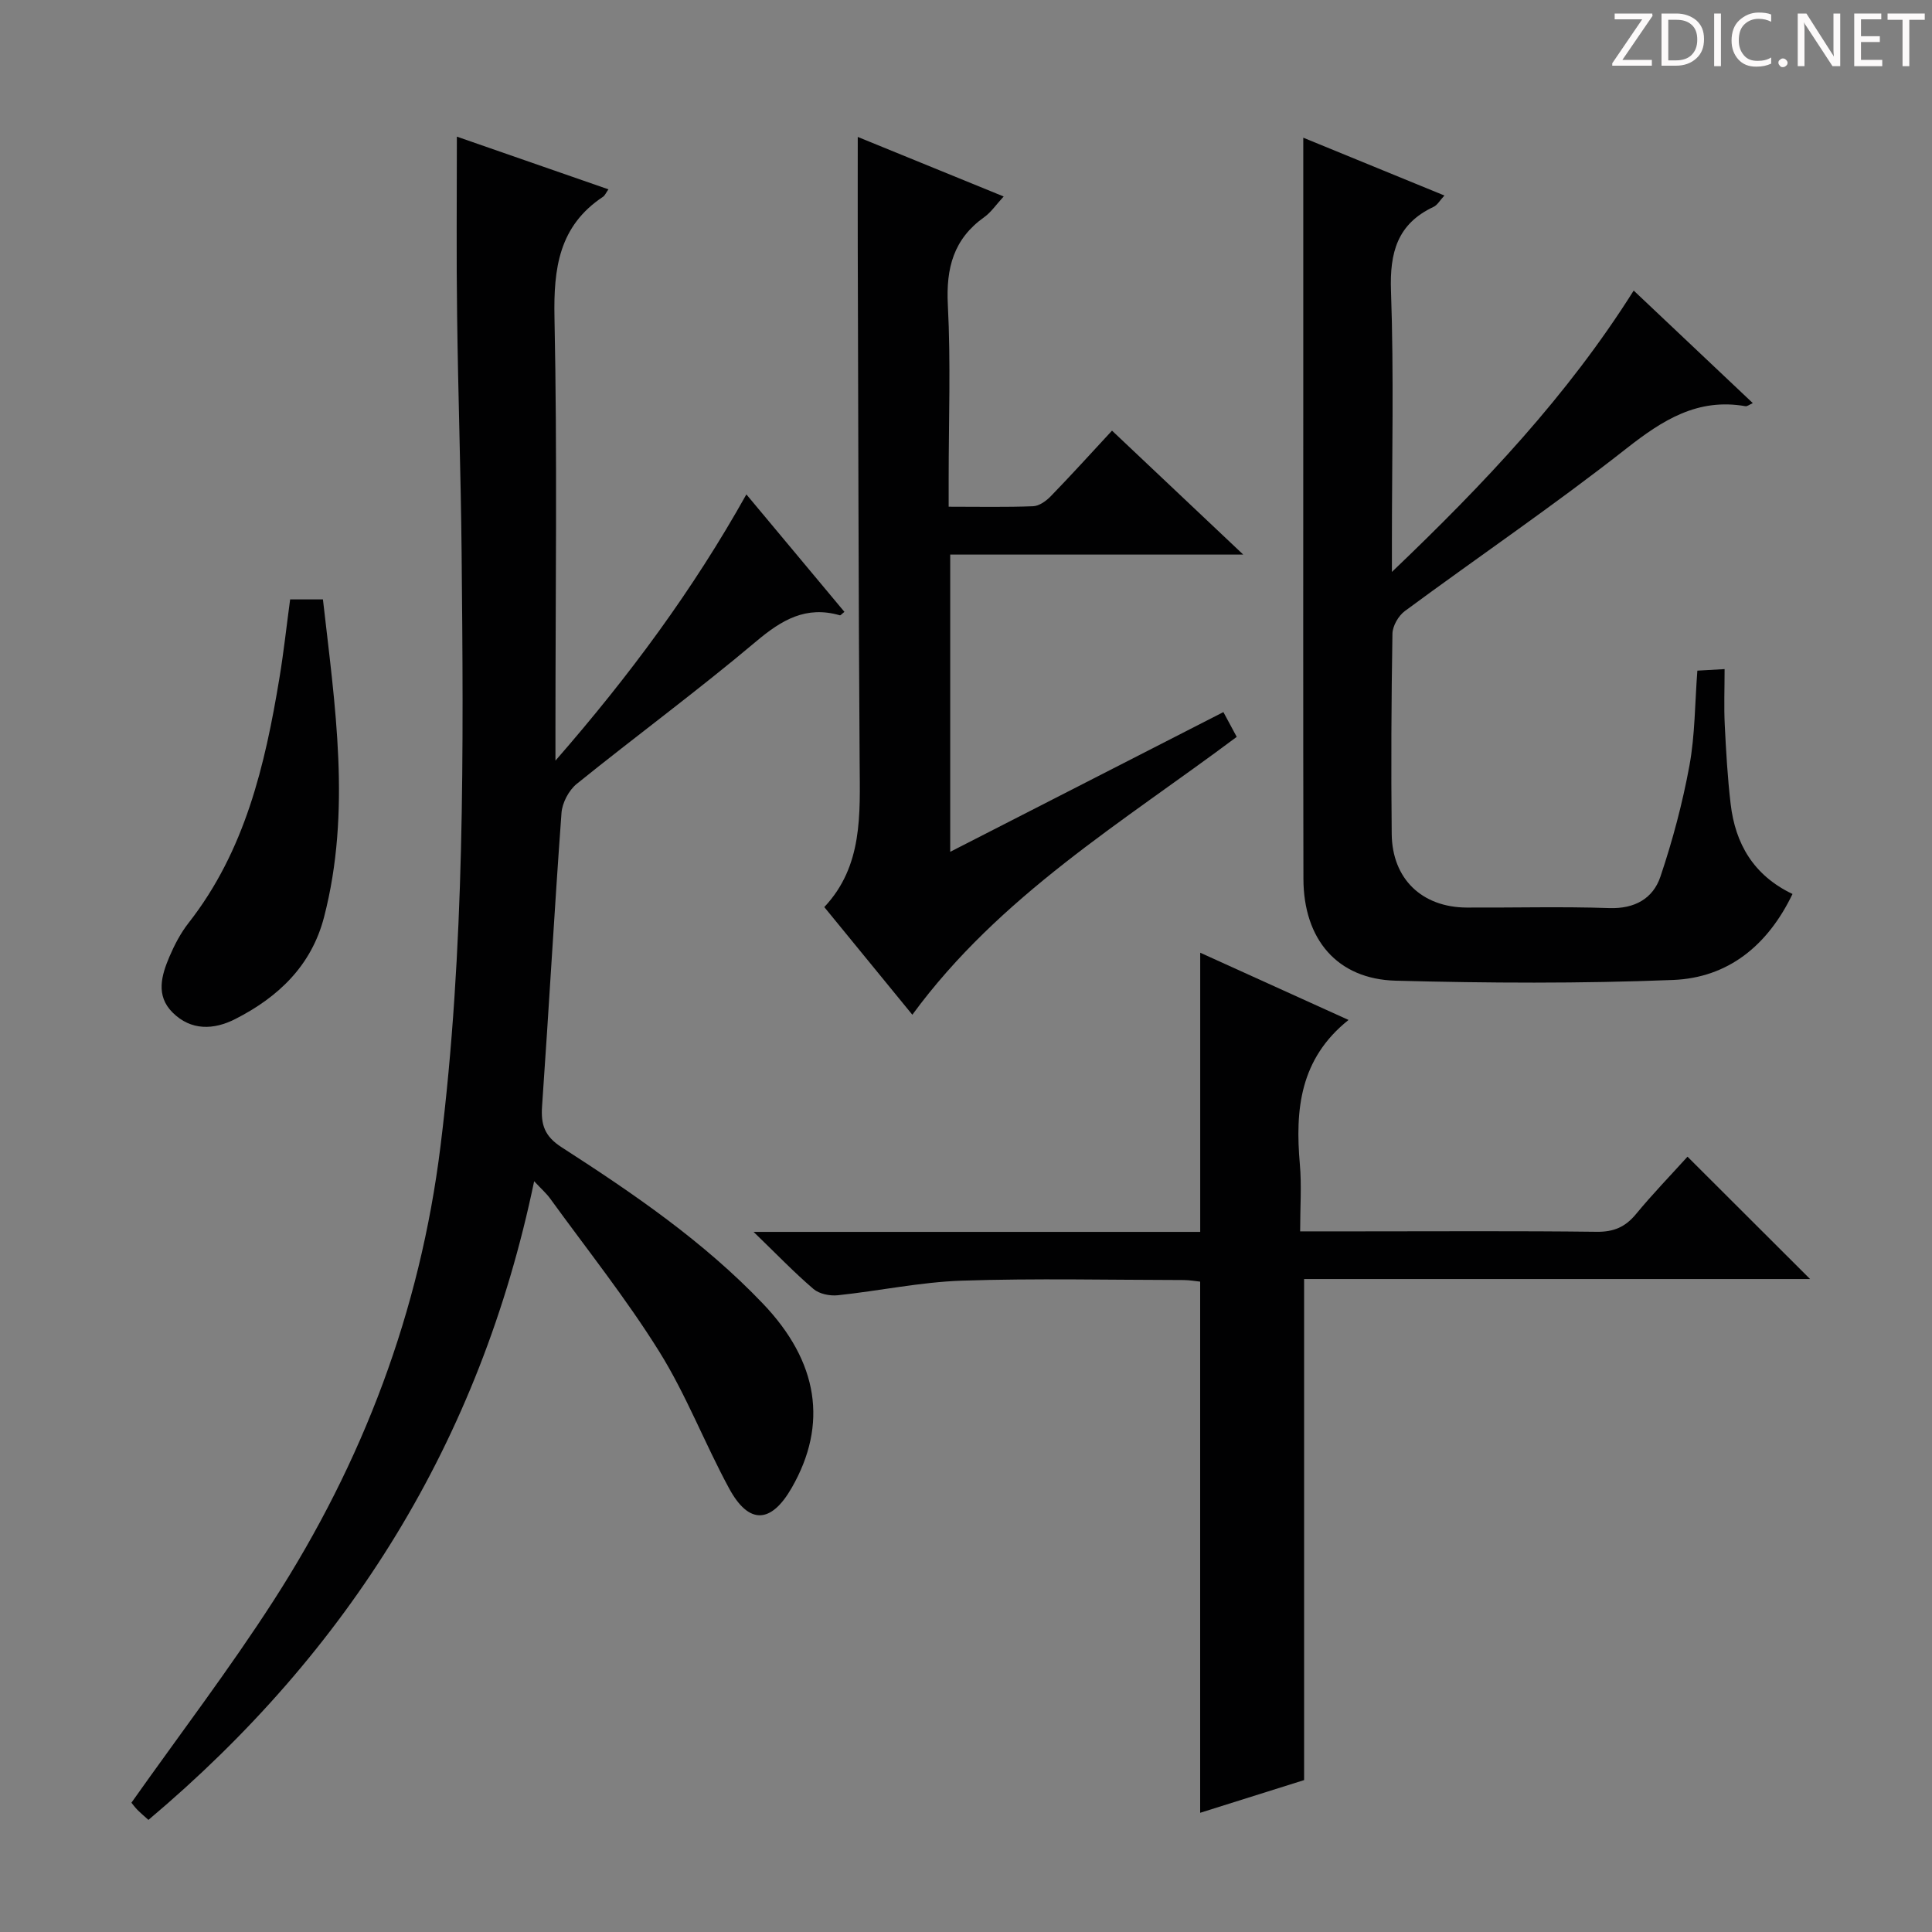
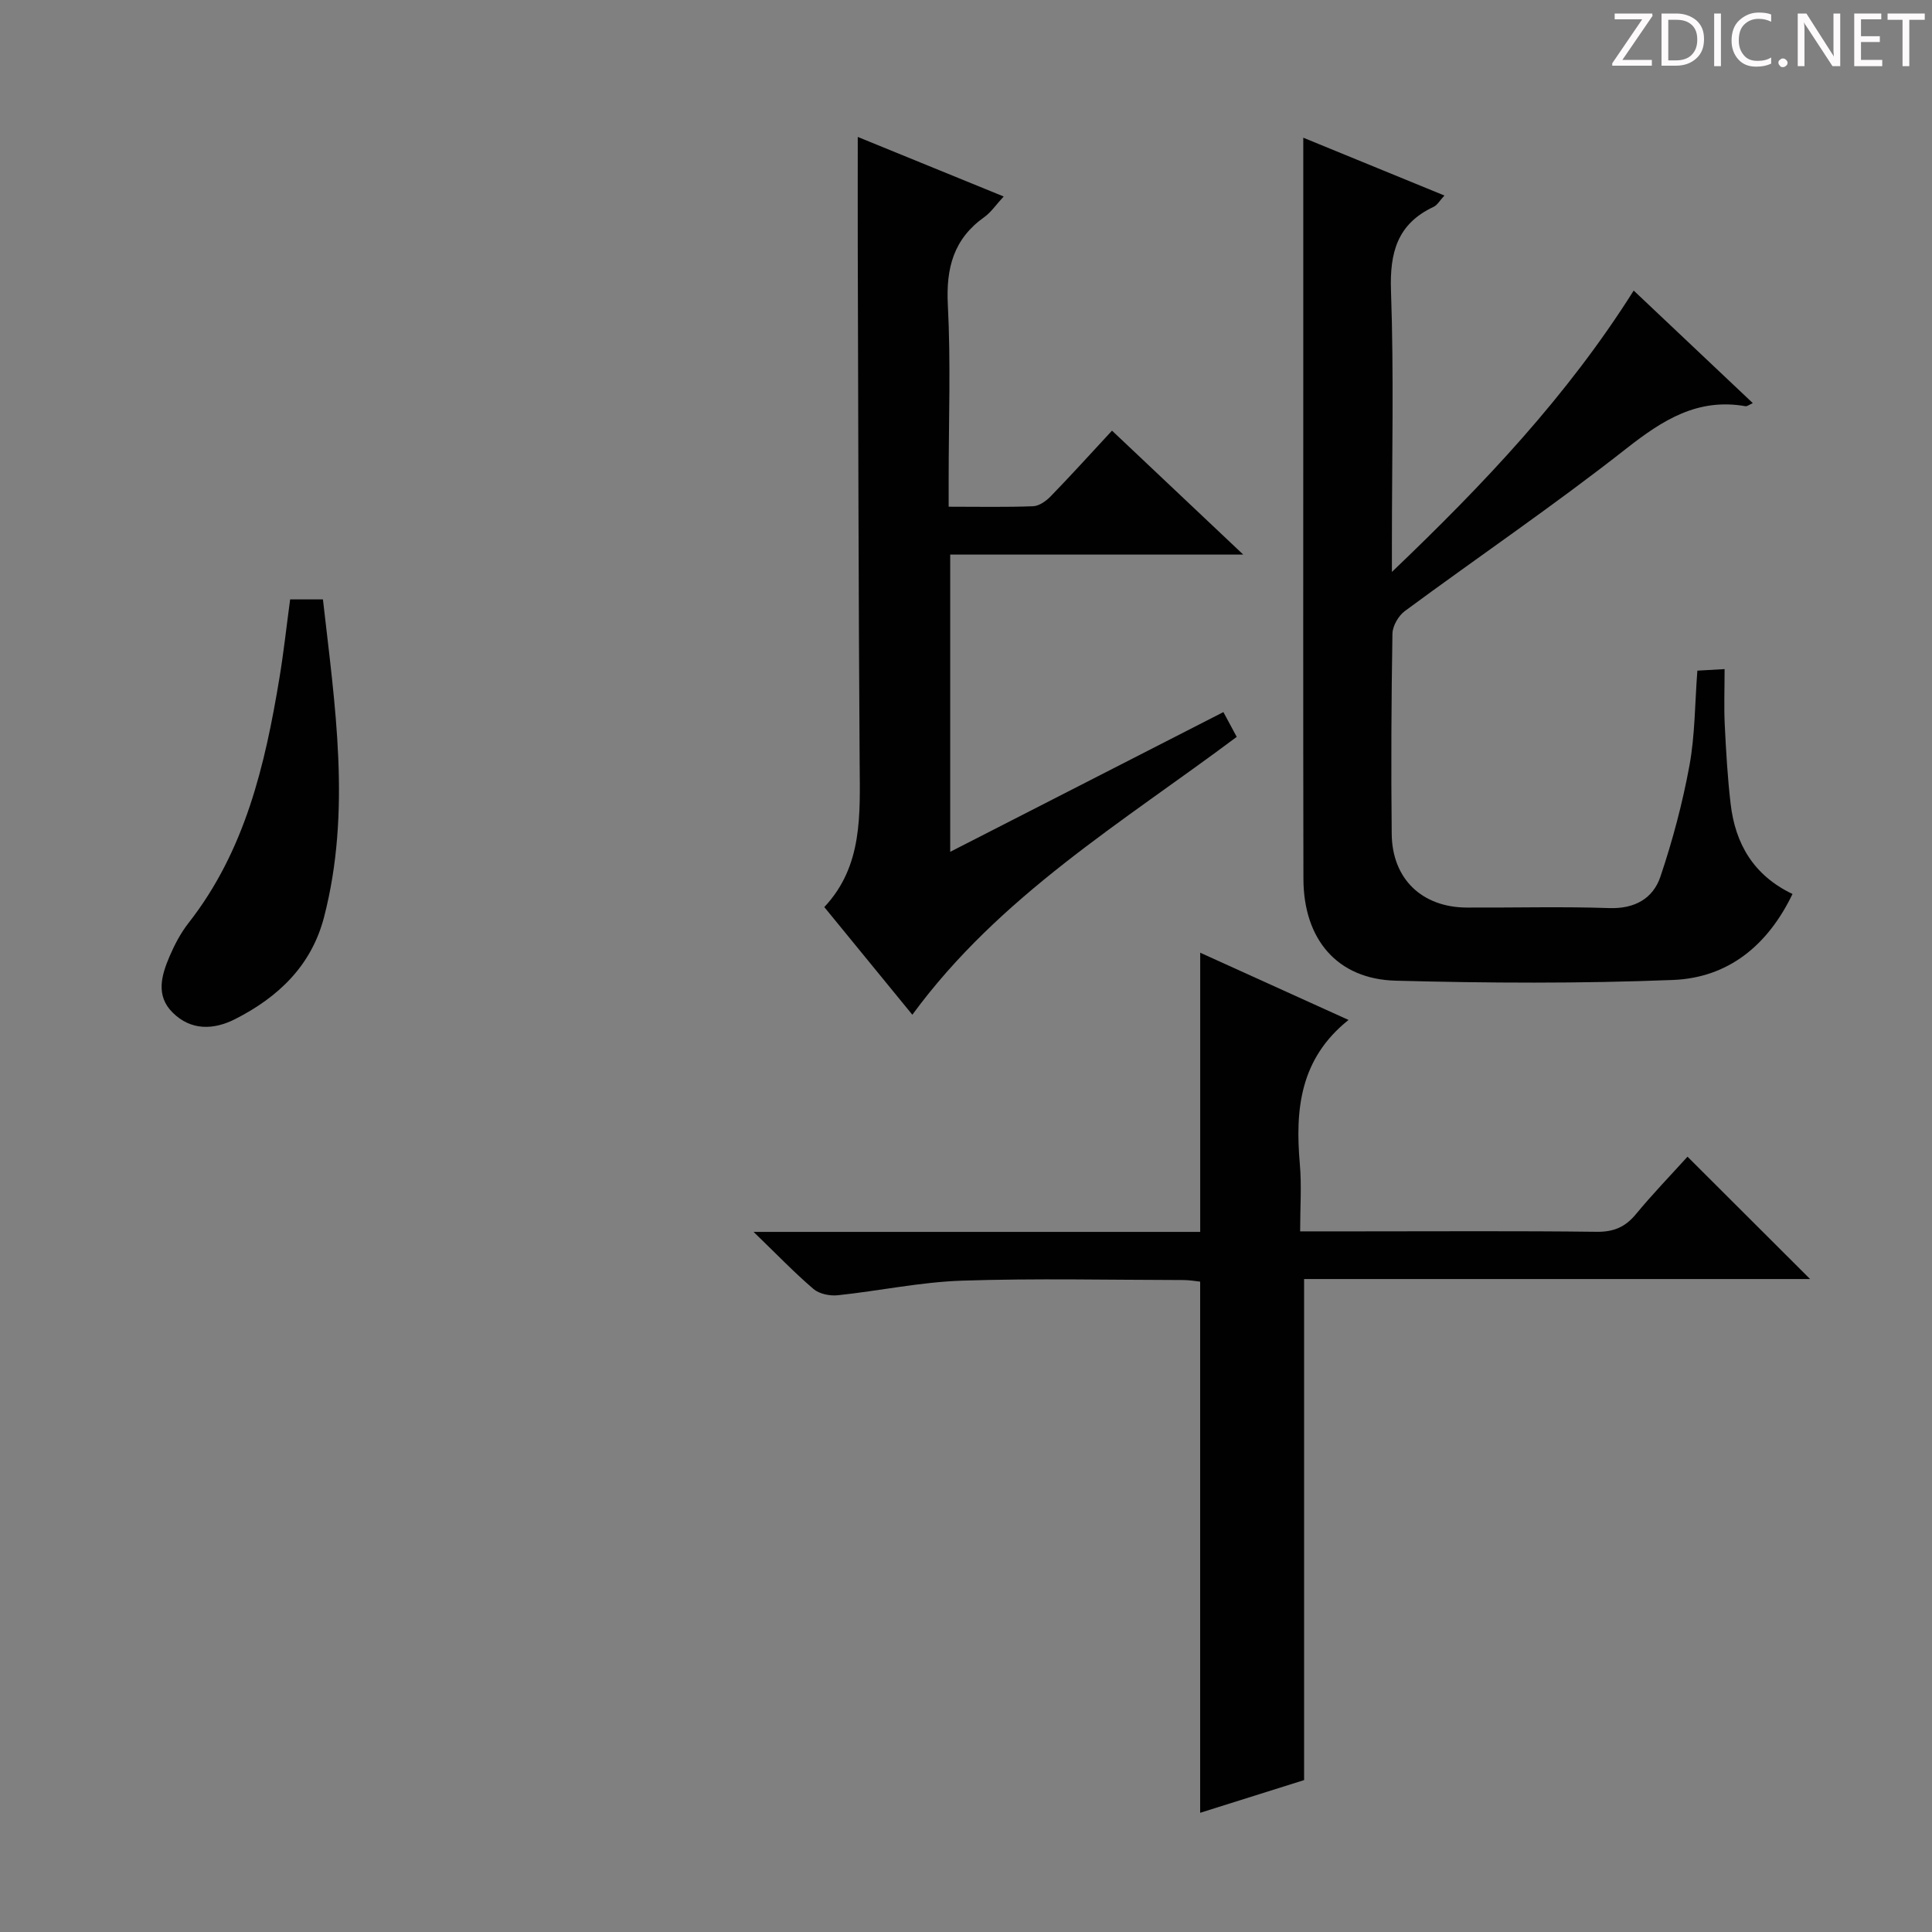
<svg xmlns="http://www.w3.org/2000/svg" enable-background="new 0 0 400 400" viewBox="0 0 400 400">
  <rect x="0" y="0" width="400" height="400" fill="#808080" stroke="none" />
  <g fill="#fcfafa">
    <path d="m342.2 3.2-6.3 9.2h6.1v1.2h-8.2v-.5l6.2-9.1h-5.7v-1.2h7.8v.4z" />
    <path d="m344 13.7v-10.9h3.1c1.6 0 3 .5 4.1 1.4 1.1 1 1.6 2.2 1.6 3.9s-.5 3-1.6 4-2.5 1.5-4.2 1.5h-3zm1.4-9.6v8.4h1.6c1.4 0 2.5-.4 3.2-1.1.8-.8 1.2-1.8 1.2-3.2s-.4-2.4-1.2-3.1-1.8-1-3.1-1z" />
    <path d="m356.3 2.8v10.9h-1.4v-10.9z" />
    <path d="m366.6 13.2c-.8.4-1.8.6-3 .6-1.6 0-2.8-.5-3.7-1.5s-1.4-2.3-1.4-3.9c0-1.7.5-3.2 1.6-4.2s2.4-1.6 4-1.6c1 0 1.9.1 2.6.4v1.5c-.8-.4-1.6-.6-2.6-.6-1.2 0-2.2.4-3 1.2s-1.1 1.9-1.1 3.3c0 1.3.4 2.3 1.1 3.1s1.6 1.1 2.8 1.1c1.1 0 2-.2 2.8-.7v1.3z" />
    <path d="m368.2 13c0-.3.1-.5.3-.6.2-.2.4-.3.6-.3.3 0 .5.1.7.3s.3.4.3.6-.1.5-.3.6c-.2.2-.4.3-.7.3s-.5-.1-.6-.3c-.2-.2-.3-.4-.3-.6z" />
    <path d="m381.1 13.7h-1.7l-5.5-8.4c-.2-.2-.3-.5-.4-.7 0 .2.1.8.1 1.5v7.6h-1.4v-10.9h1.8l5.3 8.3c.3.4.4.6.4.8 0-.3-.1-.8-.1-1.6v-7.5h1.4v10.9z" />
    <path d="m389.7 13.7h-5.8v-10.9h5.6v1.2h-4.2v3.5h3.9v1.2h-3.9v3.7h4.4z" />
    <path d="m398.4 4.1h-3.1v9.6h-1.4v-9.6h-3.1v-1.3h7.7v1.3z" />
  </g>
-   <path d="m94.59 28.29c10.34 3.6 20.77 7.22 31.38 10.91-.54.77-.74 1.29-1.12 1.54-9.12 6.05-10.26 14.79-10.05 25.03.59 28.48.2 56.97.2 85.46v6.25c15.41-17.67 28.45-35.33 39.53-55.12 6.94 8.31 13.61 16.31 20.3 24.32-.51.39-.79.76-.95.71-6.99-2.02-12.02.93-17.33 5.41-12.08 10.18-24.84 19.56-37.14 29.49-1.64 1.33-3.01 3.92-3.16 6.03-1.48 20.22-2.6 40.47-4.02 60.7-.27 3.84.51 6.23 4.05 8.51 14.84 9.56 29.42 19.52 41.7 32.4 11.45 12 13.49 24.94 5.94 38.1-4.28 7.46-8.88 7.67-12.97.12-5.06-9.33-8.88-19.38-14.48-28.35-6.85-10.98-14.97-21.17-22.58-31.67-.76-1.05-1.77-1.93-3.3-3.57-11.19 53.78-38.32 97.26-79.86 132.23-.88-.8-1.62-1.41-2.29-2.09-.56-.58-1.04-1.24-1.23-1.47 9.98-14.12 20.27-27.62 29.43-41.84 18.49-28.72 30.32-59.85 34.56-94.08 5.08-40.96 4.77-81.99 4.37-123.08-.16-16.31-.73-32.61-.93-48.92-.17-12.1-.05-24.21-.05-37.02z" fill="#010102" />
  <path d="m269.83 28.51c8.91 3.65 18.86 7.73 29.22 11.97-.94 1.01-1.45 1.98-2.25 2.35-7.51 3.53-9.09 9.46-8.81 17.4.61 17.31.19 34.65.19 51.98v6.2c19.17-18.31 36.31-36.44 50.06-58.25 8.36 7.9 16.4 15.49 24.66 23.3-.72.32-1.16.7-1.52.64-9.9-1.74-17.14 2.86-24.65 8.76-14.9 11.71-30.61 22.39-45.87 33.65-1.33.98-2.54 3.09-2.57 4.69-.23 13.83-.3 27.66-.15 41.48.1 9.3 6.27 15.18 15.54 15.22 9.83.05 19.67-.23 29.49.11 5.29.18 9.08-1.98 10.61-6.53 2.52-7.49 4.57-15.2 6-22.97 1.16-6.32 1.12-12.86 1.64-19.66 1.57-.09 3.16-.18 5.64-.32 0 4.04-.15 7.78.03 11.51.27 5.48.58 10.96 1.22 16.4.96 8.26 4.76 14.81 12.81 18.65-5.13 10.67-13.33 17.34-24.72 17.8-19.13.76-38.31.66-57.45.15-12.1-.32-19.06-8.56-19.09-21.09-.07-34.66-.03-69.31-.03-103.97 0-16.42 0-32.88 0-49.47z" fill="#010102" />
  <path d="m349.38 239.48c8.65 8.63 16.77 16.74 25.38 25.33-35.18 0-70.11 0-104.76 0v103.74c-6.5 2.04-13.87 4.36-21.52 6.77 0-36.81 0-73.17 0-109.97-.88-.09-2.14-.32-3.39-.33-15.33-.02-30.67-.38-45.99.13-8.57.29-17.09 2.12-25.65 3.02-1.64.17-3.83-.27-5.03-1.3-3.98-3.4-7.62-7.2-12.4-11.82h92.47c0-19.29 0-38.17 0-57.8 10.21 4.63 20.35 9.22 30.71 13.92-10.1 8.06-11.07 18.59-10.08 29.88.39 4.42.06 8.9.06 13.89h12.42c16.33 0 32.66-.11 48.99.09 3.52.04 5.91-.99 8.11-3.65 3.38-4.1 7.08-7.93 10.68-11.9z" fill="#010102" />
  <path d="m196.73 176.36c19.15-9.79 37.71-19.29 56.56-28.93 1.01 1.88 1.85 3.43 2.76 5.13-23.59 17.66-49.09 32.88-67.16 57.53-5.83-7.13-11.81-14.43-18.23-22.29 8.01-8.5 7.39-19.18 7.32-29.86-.24-35.48-.28-70.96-.39-106.44-.02-7.58 0-15.16 0-23.15 9.81 4 19.71 8.04 30.21 12.33-1.6 1.73-2.62 3.28-4.03 4.28-6.35 4.52-7.92 10.54-7.53 18.15.62 11.96.17 23.98.17 35.97v5.83c6.24 0 11.87.12 17.49-.1 1.25-.05 2.69-1.08 3.63-2.05 4.16-4.28 8.17-8.71 12.7-13.6 8.9 8.4 17.65 16.66 27.17 25.66-20.72 0-40.56 0-60.67 0z" fill="#010102" />
  <path d="m60.07 124.1h6.79c2.49 22 5.91 43.85.23 65.78-2.61 10.07-9.49 16.58-18.4 21.11-4.43 2.25-9.15 2.44-12.96-1.36-3.53-3.51-2.3-7.7-.63-11.61 1.04-2.43 2.31-4.85 3.93-6.92 11.7-14.93 15.84-32.64 18.83-50.77.87-5.24 1.44-10.52 2.21-16.23z" fill="#010102" />
</svg>